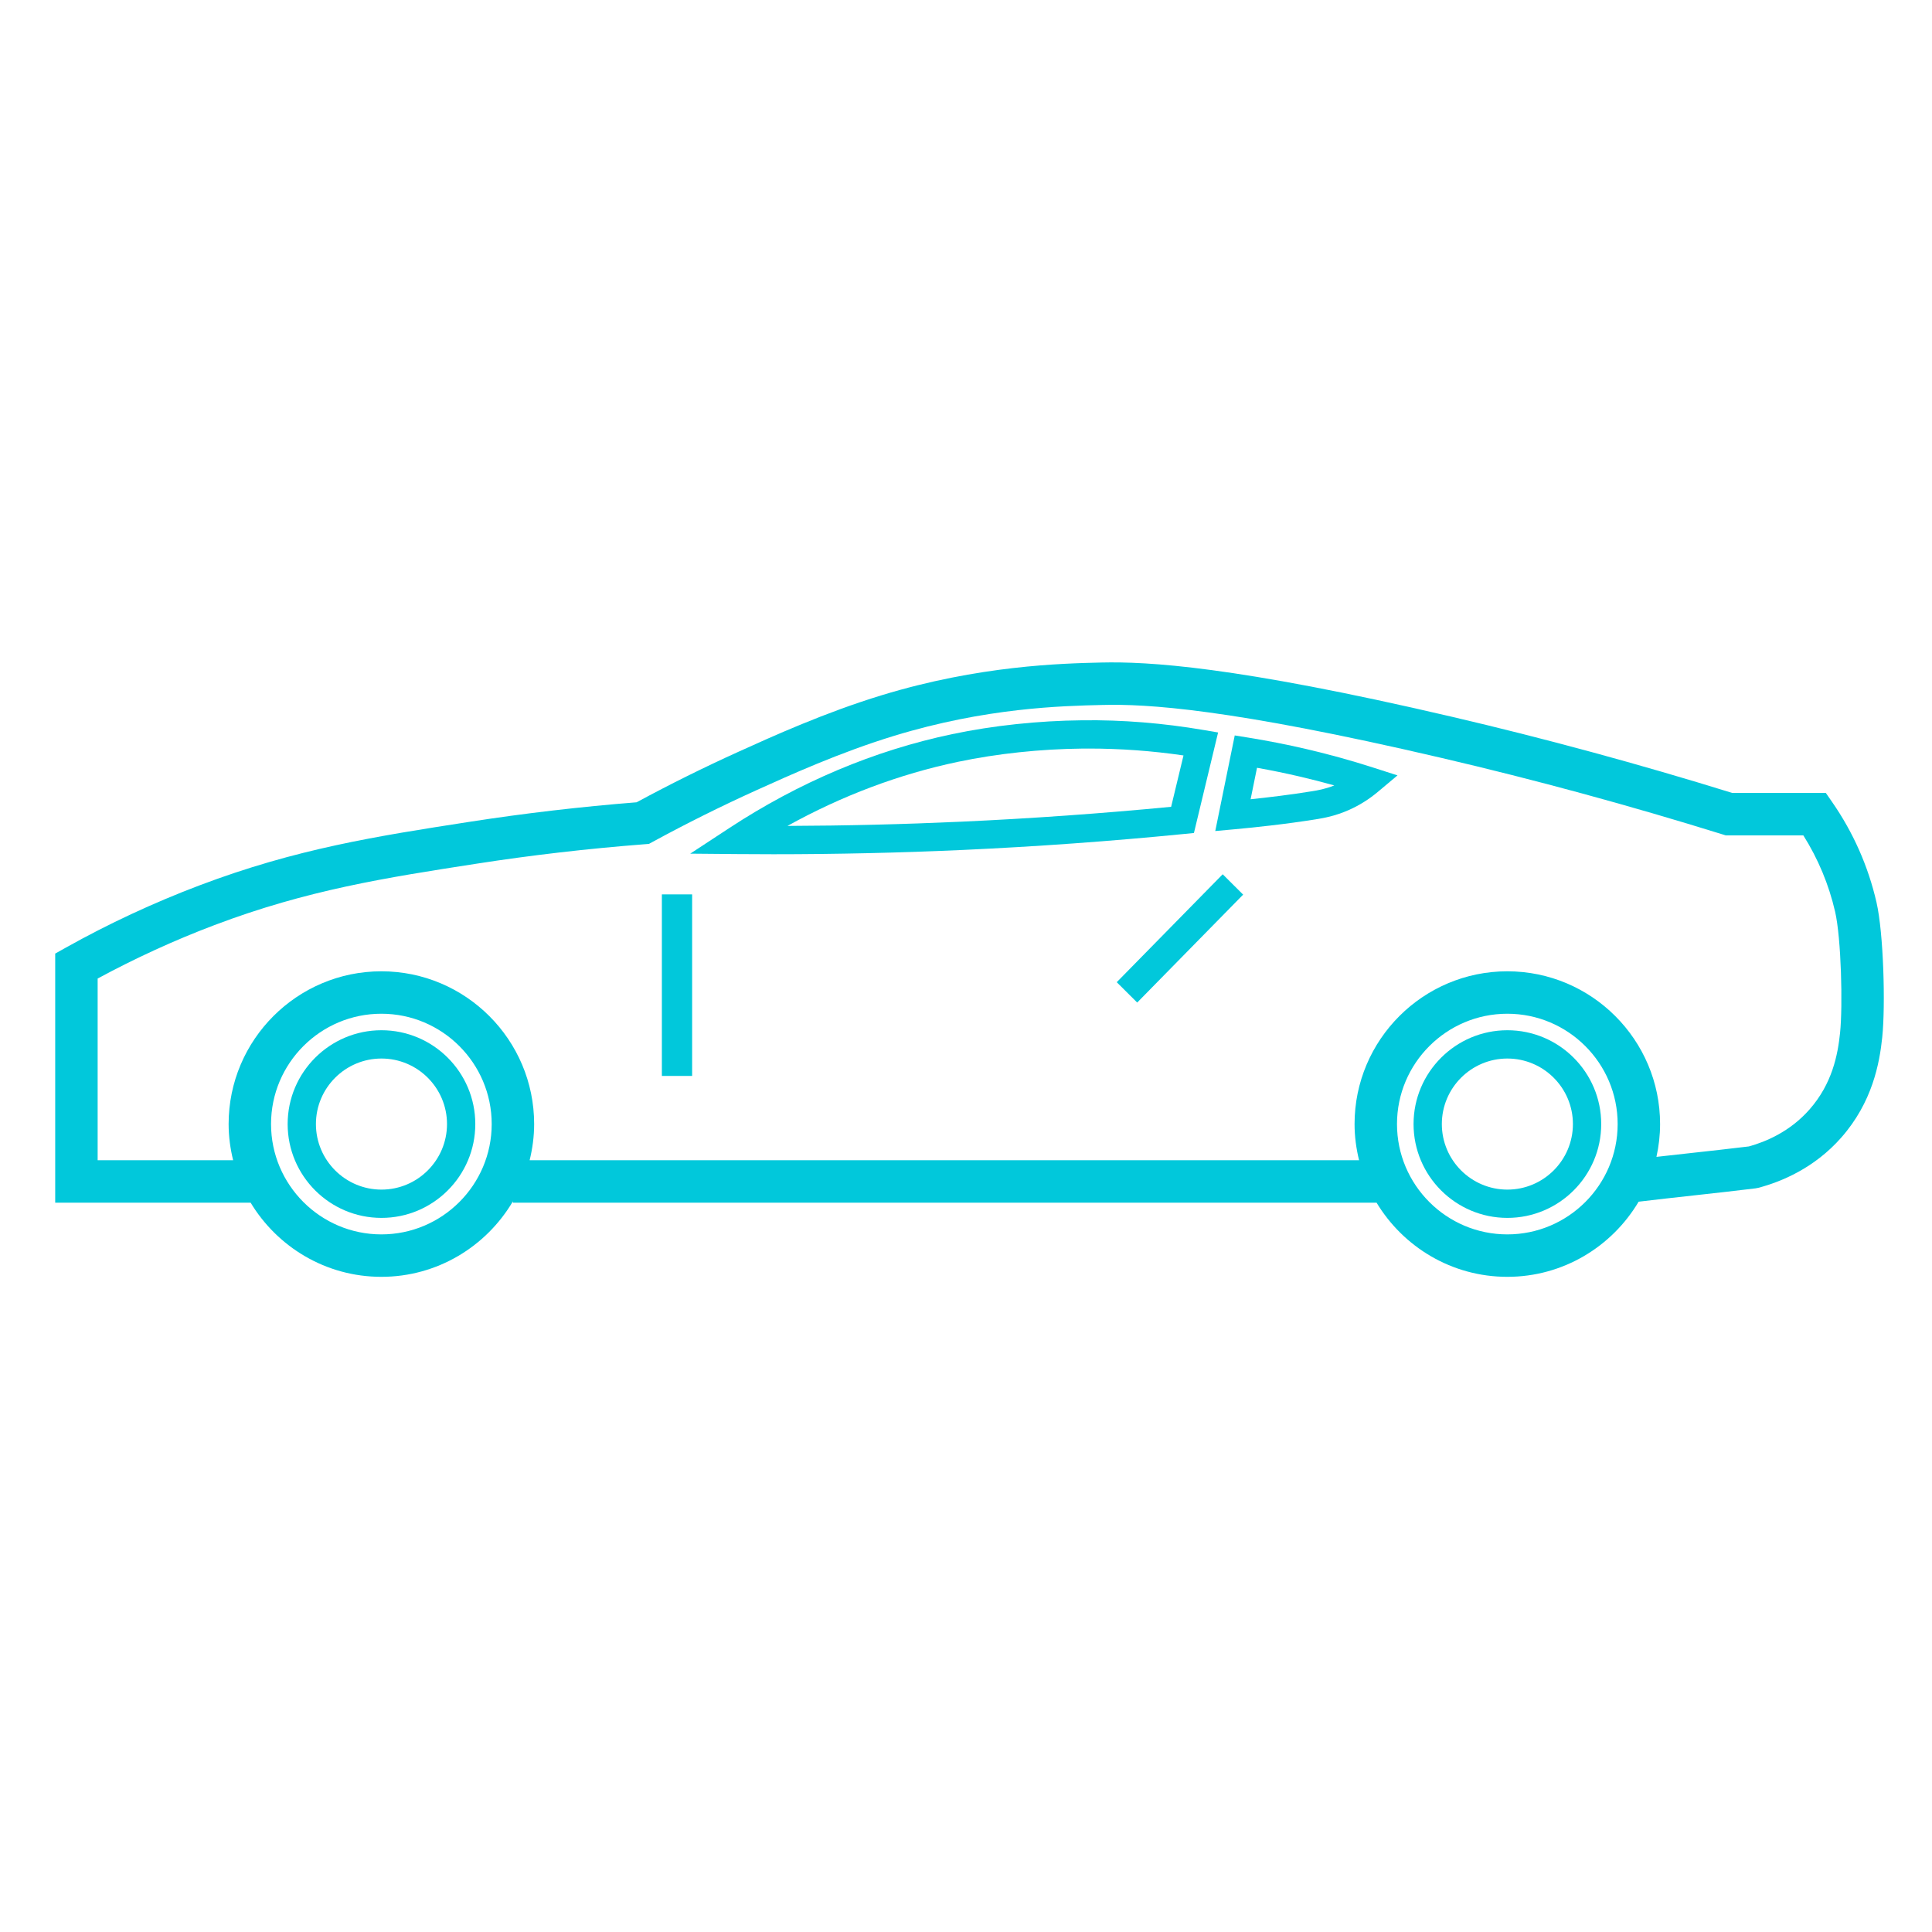
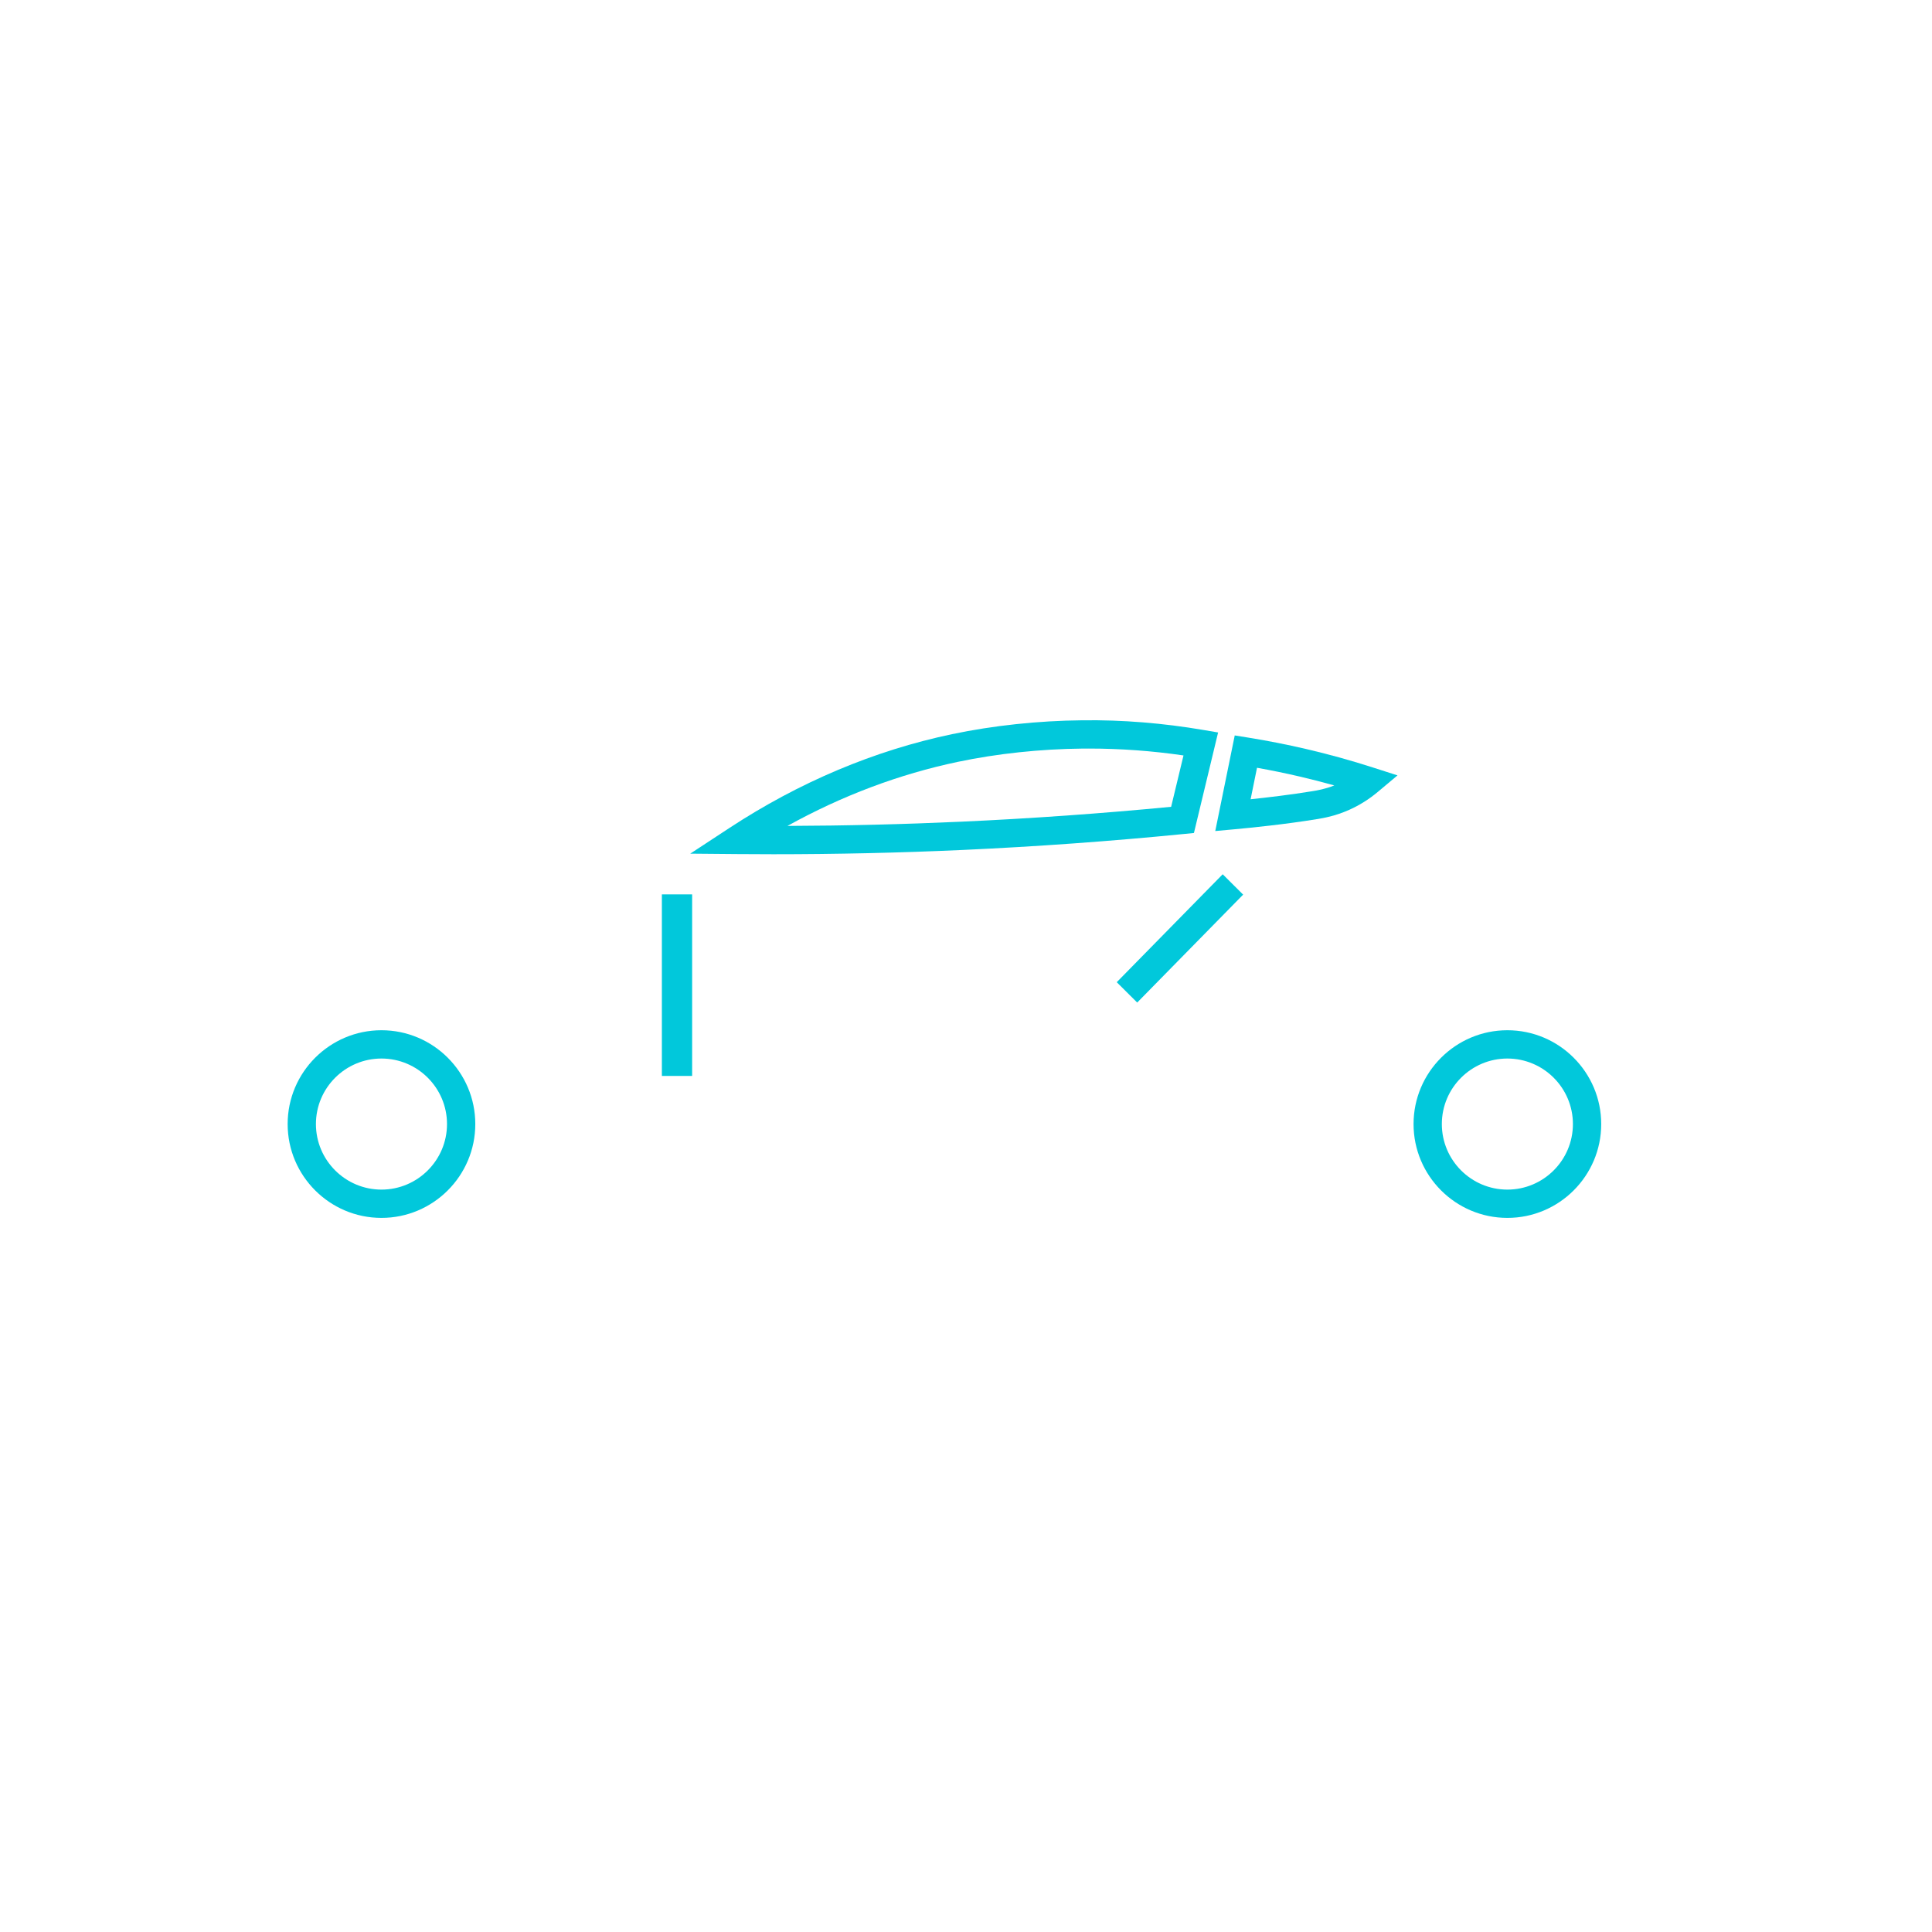
<svg xmlns="http://www.w3.org/2000/svg" width="245" height="245" viewBox="0 0 245 245" fill="none">
-   <rect width="245" height="245" fill="white" />
-   <path d="M191.153 130.646C184.592 130.646 179.255 135.984 179.255 142.544C179.255 149.106 184.593 154.443 191.153 154.443C197.714 154.443 203.052 149.106 203.052 142.544C203.052 135.983 197.714 130.646 191.153 130.646V130.646ZM191.153 150.856C186.571 150.856 182.842 147.127 182.842 142.544C182.842 137.961 186.571 134.234 191.153 134.234C195.736 134.234 199.464 137.961 199.464 142.544C199.464 147.127 195.736 150.856 191.153 150.856Z" fill="#01C8DB" />
+   <path d="M191.153 130.646C184.592 130.646 179.255 135.984 179.255 142.544C179.255 149.106 184.593 154.443 191.153 154.443C197.714 154.443 203.052 149.106 203.052 142.544C203.052 135.983 197.714 130.646 191.153 130.646V130.646M191.153 150.856C186.571 150.856 182.842 147.127 182.842 142.544C182.842 137.961 186.571 134.234 191.153 134.234C195.736 134.234 199.464 137.961 199.464 142.544C199.464 147.127 195.736 150.856 191.153 150.856Z" fill="#01C8DB" />
  <path d="M48.375 130.646C41.813 130.646 36.477 135.984 36.477 142.544C36.477 149.106 41.814 154.443 48.375 154.443C54.936 154.443 60.273 149.106 60.273 142.544C60.273 135.983 54.936 130.646 48.375 130.646ZM48.375 150.856C43.792 150.856 40.063 147.127 40.063 142.544C40.063 137.961 43.792 134.234 48.375 134.234C52.957 134.234 56.686 137.961 56.686 142.544C56.686 147.127 52.957 150.856 48.375 150.856Z" fill="#01C8DB" />
-   <path d="M237.961 114.424C236.912 109.857 235.02 105.58 232.339 101.711L231.536 100.553H219.661C207.875 96.897 195.903 93.644 184.07 90.883C156.459 84.438 145.505 83.884 139.668 84.016C134.641 84.135 124.179 84.383 111.793 88.169C104.646 90.351 98.047 93.338 93.681 95.316C89.3 97.3 84.945 99.459 80.728 101.74C73.63 102.304 66.516 103.134 59.574 104.212C47.783 106.039 37.6 107.617 25.276 112.284C19.466 114.484 13.779 117.132 8.376 120.156L7 120.925V152.511H31.781C35.174 158.135 41.327 161.917 48.361 161.917C55.465 161.917 61.67 158.062 65.042 152.344V152.512H174.564C177.958 158.135 184.11 161.917 191.144 161.917C198.229 161.917 204.421 158.081 207.798 152.389C209.982 152.126 212.345 151.862 214.742 151.599C217.472 151.297 220.203 150.998 222.627 150.696L222.983 150.628C225.901 149.857 230.095 148.124 233.506 144.244C237.441 139.769 238.35 134.838 238.692 131.518C239.108 127.495 238.862 118.348 237.961 114.424ZM48.362 156.535C40.648 156.535 34.371 150.259 34.371 142.544C34.371 134.829 40.648 128.553 48.362 128.553C56.077 128.553 62.353 134.829 62.353 142.544C62.353 150.259 56.077 156.535 48.362 156.535ZM191.146 156.535C183.431 156.535 177.155 150.259 177.155 142.544C177.155 134.829 183.431 128.553 191.146 128.553C198.861 128.553 205.137 134.829 205.137 142.544C205.137 150.259 198.861 156.535 191.146 156.535ZM233.343 130.968C233.054 133.771 232.353 137.412 229.468 140.692C227.017 143.48 223.967 144.778 221.781 145.38C219.427 145.668 216.791 145.959 214.156 146.248C212.776 146.401 211.397 146.552 210.057 146.704C210.352 145.363 210.518 143.973 210.518 142.544C210.518 131.862 201.828 123.172 191.146 123.172C180.464 123.172 171.774 131.862 171.774 142.544C171.774 144.126 171.985 145.657 172.345 147.13H67.164C67.524 145.657 67.736 144.126 67.736 142.544C67.736 131.862 59.045 123.172 48.364 123.172C37.682 123.172 28.992 131.862 28.992 142.544C28.992 144.126 29.203 145.657 29.563 147.13H12.383V124.092C17.141 121.514 22.112 119.236 27.184 117.317C38.982 112.85 48.907 111.312 60.401 109.531C67.396 108.444 74.566 107.615 81.718 107.061L82.291 107.017L82.797 106.741C87.056 104.422 91.466 102.227 95.902 100.218C100.142 98.3 106.551 95.399 113.368 93.317C125.047 89.747 134.643 89.519 139.798 89.398C145.342 89.254 155.836 89.818 182.847 96.125C194.686 98.887 206.666 102.149 218.455 105.815L218.844 105.936H228.683C230.57 108.928 231.924 112.183 232.717 115.63C233.487 118.977 233.697 127.532 233.343 130.968Z" fill="#01C8DB" />
  <path d="M83.933 113.418H87.77V136.441H83.933V113.418Z" fill="#01C8DB" />
  <path d="M144.21 127.135L141.616 124.553L155.052 110.867L157.645 113.449L144.21 127.135Z" fill="#01C8DB" />
  <path d="M151.405 105.632L154.469 92.886L152.578 92.564C147.529 91.703 142.352 91.273 137.236 91.341C131.661 91.397 125.957 92.003 120.741 93.098C110.873 95.171 101.362 99.18 92.471 105.013L87.53 108.254L93.439 108.306C94.979 108.32 96.522 108.327 98.07 108.327C106.061 108.327 114.12 108.146 122.088 107.783C131.427 107.358 140.864 106.676 150.135 105.759L151.405 105.632ZM148.514 102.312C139.714 103.159 130.776 103.795 121.926 104.198C114.605 104.531 107.21 104.711 99.86 104.736C106.777 100.902 114.026 98.174 121.479 96.609C126.468 95.563 131.929 94.981 137.273 94.929C137.542 94.926 137.809 94.926 138.077 94.926C142.09 94.926 146.116 95.218 150.081 95.8L148.514 102.312Z" fill="#01C8DB" />
  <path d="M165.612 94.978C163.174 94.411 160.707 93.926 158.277 93.535L156.579 93.262L154.11 105.384L156.512 105.165C158.711 104.963 162.998 104.531 166.989 103.877C167.794 103.746 169.293 103.502 171.094 102.698C172.393 102.118 173.617 101.351 174.731 100.415L177.219 98.328L174.126 97.335C171.317 96.431 168.452 95.638 165.612 94.978L165.612 94.978ZM166.41 100.334C163.685 100.781 160.807 101.122 158.591 101.356L159.404 97.363C161.199 97.682 163.007 98.053 164.799 98.471C166.267 98.812 167.74 99.19 169.206 99.6C168.02 100.074 167.03 100.235 166.41 100.334L166.41 100.334Z" fill="#01C8DB" />
</svg>